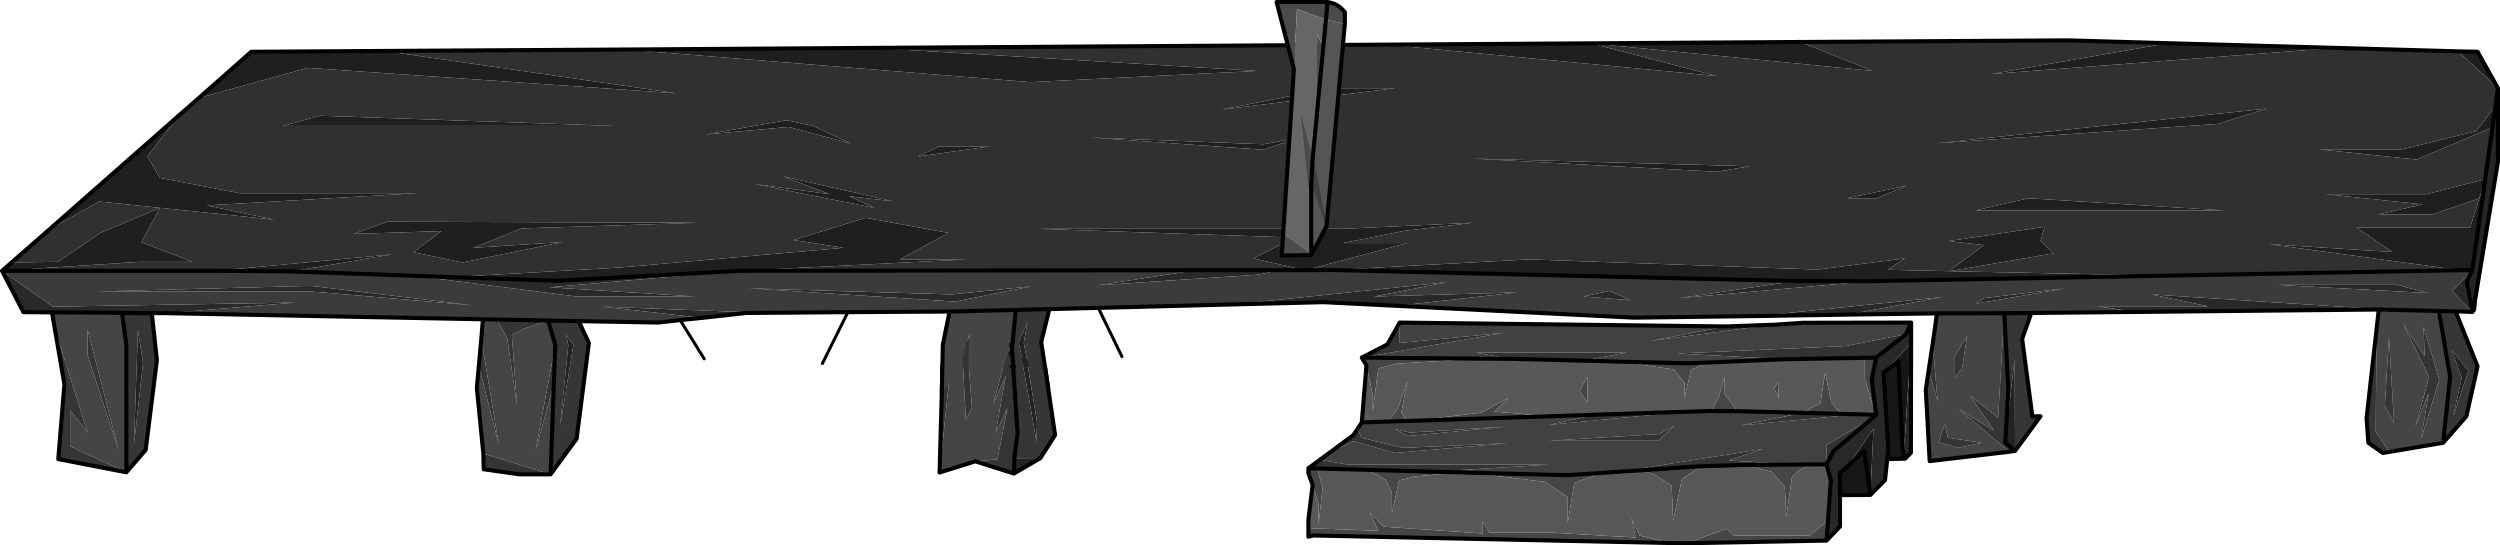
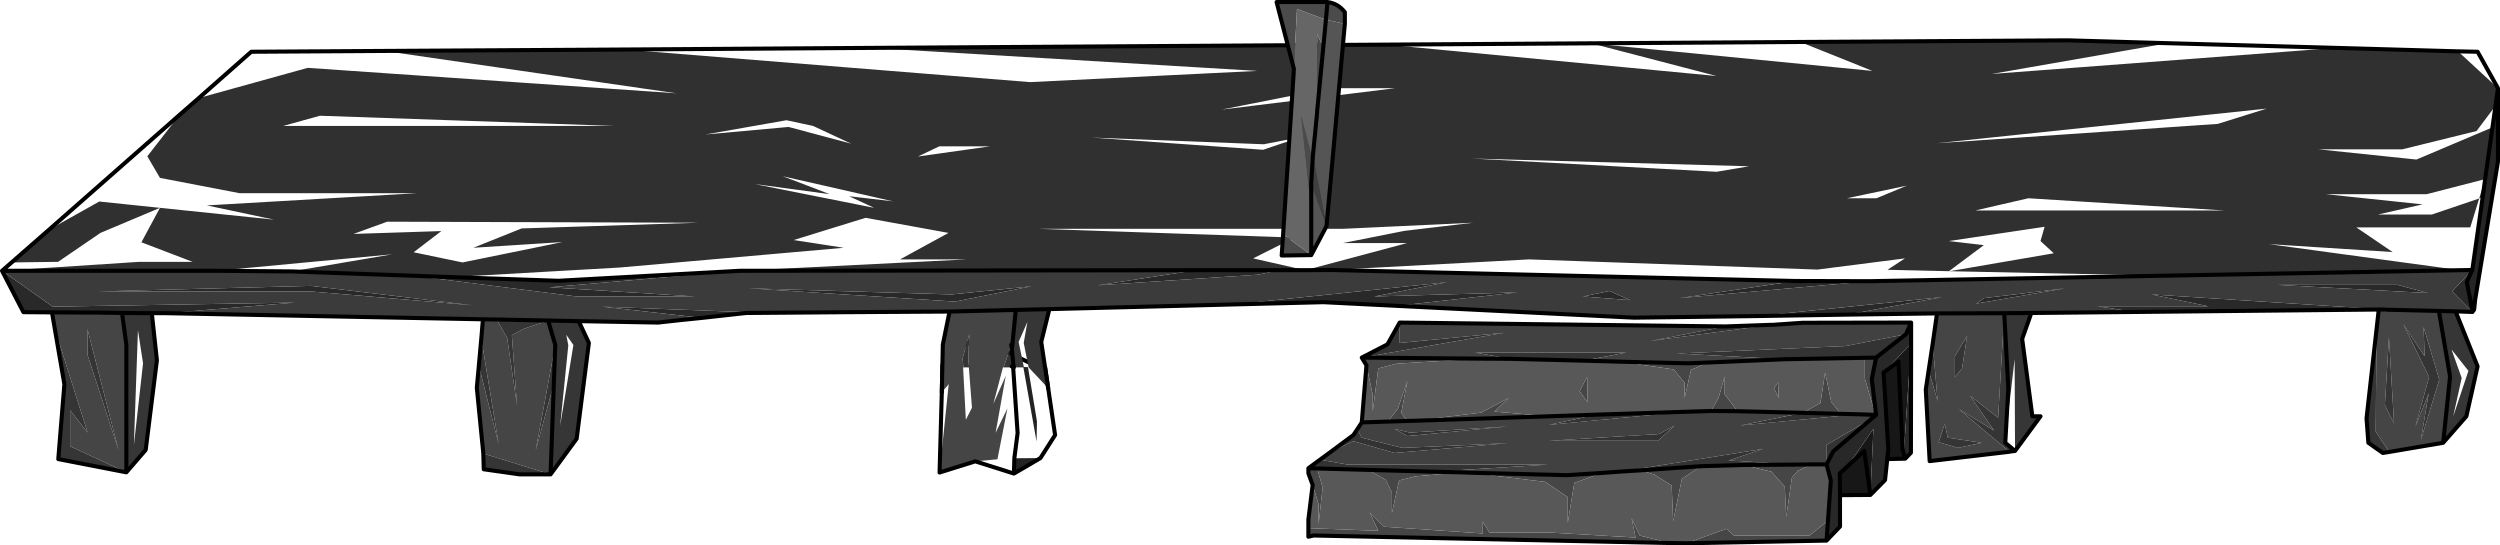
<svg xmlns="http://www.w3.org/2000/svg" height="133.8px" width="613.45px">
  <g transform="matrix(1.0, 0.0, 0.0, 1.0, 212.95, -1.6)">
    <path d="M42.35 114.0 L35.85 117.8 35.95 114.05 42.35 114.0 M38.15 91.65 L39.3 91.7 41.5 105.0 41.4 109.95 38.15 91.65" fill="#232323" fill-rule="evenodd" stroke="none" />
-     <path d="M42.0 91.75 L43.5 91.75 45.95 108.35 42.35 114.0 35.95 114.05 36.75 107.85 35.65 91.6 38.15 91.65 41.4 109.95 41.5 105.0 39.3 91.7 42.0 91.75" fill="#363636" fill-rule="evenodd" stroke="none" />
    <path d="M18.15 97.85 L18.3 91.25 18.3 91.15 18.45 91.15 18.3 91.25 20.3 91.45 18.3 91.25 18.45 91.15 23.35 91.3 24.05 104.6 25.55 101.65 24.75 91.3 33.2 91.55 30.8 100.7 33.85 93.8 31.35 107.8 34.25 101.8 31.8 114.3 26.35 114.8 17.6 117.55 20.3 91.45 18.15 97.85" fill="#454545" fill-rule="evenodd" stroke="none" />
-     <path d="M18.45 91.15 L24.75 85.55 35.2 88.45 42.0 91.75 39.3 91.7 38.15 91.65 35.65 91.6 35.2 88.45 35.65 91.6 36.75 107.85 35.95 114.05 35.85 117.8 26.35 114.8 31.8 114.3 34.25 101.8 31.35 107.8 33.85 93.8 30.8 100.7 33.2 91.55 24.75 91.3 25.55 101.65 24.05 104.6 23.35 91.3 18.45 91.15 M17.6 117.55 L18.15 97.85 20.3 91.45 17.6 117.55" fill="#353535" fill-rule="evenodd" stroke="none" />
    <path d="M18.15 97.85 L18.3 91.25 18.3 91.15 M18.45 91.15 L24.75 85.55 35.2 88.45 42.0 91.75 43.5 91.75 45.95 108.35 42.35 114.0 35.85 117.8 26.35 114.8 17.6 117.55 18.15 97.85 M20.3 91.45 L18.3 91.25 18.45 91.15 M35.2 88.45 L35.65 91.6 36.75 107.85 35.95 114.05 35.85 117.8" fill="none" stroke="#000000" stroke-linecap="round" stroke-linejoin="round" stroke-width="1.0" />
-     <path d="M390.2 14.2 L395.0 14.3 400.0 23.25 390.2 14.2 M399.4 27.55 L398.65 32.85 380.0 40.75 356.0 38.25 376.5 38.25 394.75 33.75 399.4 27.55 M396.25 50.0 L393.7 67.85 390.75 67.9 343.75 61.5 374.15 63.45 365.25 57.4 393.2 57.4 395.4 50.3 396.25 50.0 M382.5 49.25 L396.85 45.55 395.4 50.3 383.75 54.25 370.5 54.25 381.5 51.75 357.75 49.25 382.5 49.25 M331.25 32.0 L262.25 36.75 343.25 28.25 331.25 32.0 M319.0 12.2 L360.3 13.35 275.75 19.75 319.0 12.2 M113.75 67.85 L162.25 65.25 233.0 67.75 254.5 65.0 250.2 67.8 265.4 68.15 318.05 69.25 245.9 70.6 227.65 70.55 203.85 70.0 113.75 67.85 M273.85 61.75 L265.25 60.75 288.75 57.25 287.75 60.75 291.0 63.75 265.4 68.15 265.35 68.1 273.85 61.75 M271.75 53.25 L284.75 50.25 333.0 53.25 271.75 53.25 M247.5 50.25 L240.25 50.25 254.95 47.15 247.5 50.25 M208.25 43.75 L148.25 40.5 216.25 42.4 208.25 43.75 M228.75 11.9 L228.8 11.9 246.5 19.0 177.55 12.25 208.25 20.25 127.25 12.55 228.75 11.9 M1.05 13.35 L95.55 19.0 39.8 21.75 -59.7 13.75 1.05 13.35 M-118.7 14.1 L-46.95 24.5 -137.45 18.25 -164.15 25.65 -151.3 14.3 -118.7 14.1 M-168.9 29.8 L-176.8 39.95 -173.7 45.25 -154.2 49.0 -110.45 49.0 -162.2 52.0 -145.7 55.5 -173.7 52.6 -178.25 61.05 -165.7 65.85 -178.8 65.85 -212.45 68.05 -210.1 66.0 -198.7 65.85 -188.3 58.75 -173.7 52.6 -188.6 51.05 -200.9 57.95 -168.9 29.8 M-159.7 68.05 L-116.7 64.0 -141.4 68.2 -159.7 68.05 M-102.15 69.6 L-60.95 67.25 -5.9 62.4 -18.2 60.5 -0.55 55.05 19.8 58.75 7.9 65.25 24.3 65.25 -31.45 68.05 -75.95 70.5 -102.15 69.6 M107.3 67.9 L94.55 65.0 104.7 59.9 42.05 57.75 116.55 57.75 148.55 56.25 131.65 58.25 116.55 61.25 132.3 61.25 107.4 67.9 107.3 67.9 M106.15 35.25 L97.0 38.35 54.75 35.35 97.15 37.0 106.15 35.25 M86.8 28.5 L113.3 23.25 129.3 23.25 86.8 28.5 M17.55 37.5 L30.05 37.5 12.3 40.0 17.55 37.5 M-27.85 46.75 L-9.35 49.25 -20.85 44.85 6.15 51.0 -4.6 49.75 Q-1.5 51.2 1.55 52.6 L-27.85 46.75 M-4.1 36.85 L-19.45 32.75 -39.85 34.6 -19.95 31.1 -13.45 32.5 -4.1 36.85 M-143.45 32.5 L-134.45 30.0 -62.2 32.5 -143.45 32.5 M-84.95 57.65 L-96.8 62.4 -74.95 61.0 -99.45 66.0 -111.45 63.5 -104.65 58.3 -126.2 59.0 -117.95 56.0 -41.45 56.25 -84.95 57.65" fill="#1f1f1f" fill-rule="evenodd" stroke="none" />
    <path d="M390.2 14.2 L400.0 23.25 399.4 27.55 394.75 33.75 376.5 38.25 356.0 38.25 380.0 40.75 398.65 32.85 396.85 45.55 396.25 50.0 395.4 50.3 393.2 57.4 365.25 57.4 374.15 63.45 343.75 61.5 390.75 67.9 318.35 69.25 318.05 69.25 265.4 68.15 250.2 67.8 254.5 65.0 233.0 67.75 162.25 65.25 113.75 67.85 107.4 67.9 132.3 61.25 116.55 61.25 131.65 58.25 148.55 56.25 116.55 57.75 42.05 57.75 104.7 59.9 94.55 65.0 107.3 67.9 100.9 67.9 80.5 67.9 -31.45 68.05 24.3 65.25 7.9 65.25 19.8 58.75 -0.55 55.05 -18.2 60.5 -5.9 62.4 -60.95 67.25 -102.15 69.6 -141.4 68.2 -116.7 64.0 -159.7 68.05 -212.45 68.05 -178.8 65.85 -165.7 65.85 -178.25 61.05 -173.7 52.6 -145.7 55.5 -162.2 52.0 -110.45 49.0 -154.2 49.0 -173.7 45.25 -176.8 39.95 -168.9 29.8 -164.15 25.65 -137.45 18.25 -46.95 24.5 -118.7 14.1 -59.7 13.75 39.8 21.75 95.55 19.0 1.05 13.35 127.25 12.55 208.25 20.25 177.55 12.25 246.5 19.0 228.8 11.9 294.5 11.5 319.0 12.2 275.75 19.75 360.3 13.35 390.2 14.2 M382.5 49.25 L357.75 49.25 381.5 51.75 370.5 54.25 383.75 54.25 395.4 50.3 396.85 45.55 382.5 49.25 M331.25 32.0 L343.25 28.25 262.25 36.75 331.25 32.0 M273.85 61.75 L265.35 68.1 265.4 68.15 291.0 63.75 287.75 60.75 288.75 57.25 265.25 60.75 273.85 61.75 M271.75 53.25 L333.0 53.25 284.75 50.25 271.75 53.25 M208.25 43.75 L216.25 42.4 148.25 40.5 208.25 43.75 M247.5 50.25 L254.95 47.15 240.25 50.25 247.5 50.25 M106.15 35.25 L97.15 37.0 54.75 35.35 97.0 38.35 106.15 35.25 M86.8 28.5 L129.3 23.25 113.3 23.25 86.8 28.5 M17.55 37.5 L12.3 40.0 30.05 37.5 17.55 37.5 M-4.1 36.85 L-13.45 32.5 -19.95 31.1 -39.85 34.6 -19.45 32.75 -4.1 36.85 M-27.85 46.75 L1.55 52.6 Q-1.5 51.2 -4.6 49.75 L6.15 51.0 -20.85 44.85 -9.35 49.25 -27.85 46.75 M-210.1 66.0 L-200.9 57.95 -188.6 51.05 -173.7 52.6 -188.3 58.75 -198.7 65.85 -210.1 66.0 M-143.45 32.5 L-62.2 32.5 -134.45 30.0 -143.45 32.5 M-84.95 57.65 L-41.45 56.25 -117.95 56.0 -126.2 59.0 -104.65 58.3 -111.45 63.5 -99.45 66.0 -74.95 61.0 -96.8 62.4 -84.95 57.65" fill="#303030" fill-rule="evenodd" stroke="none" />
    <path d="M400.0 23.25 L400.0 41.25 394.4 75.15 393.8 78.0 393.75 78.0 392.35 70.8 393.7 67.85 396.25 50.0 396.85 45.55 398.65 32.85 399.4 27.55 400.0 23.25" fill="#252525" fill-rule="evenodd" stroke="none" />
    <path d="M238.55 123.1 L238.5 117.75 240.3 116.1 246.75 106.85 246.0 123.05 244.5 112.25 240.3 116.1 244.5 112.25 246.0 123.05 238.55 123.1 M250.15 114.25 L250.4 111.85 249.25 93.0 256.0 85.85 254.2 112.95 253.9 111.85 252.9 90.35 249.25 93.0 252.9 90.35 253.9 111.85 254.2 112.95 254.55 114.15 250.15 114.25" fill="#171717" fill-rule="evenodd" stroke="none" />
    <path d="M370.75 77.55 L311.0 78.15 310.95 78.15 301.75 76.75 328.9 76.75 315.0 73.85 370.75 77.45 370.75 77.55 M240.4 78.8 L218.5 79.15 263.65 74.5 240.4 78.8 M129.85 76.65 L111.8 75.75 89.75 76.3 142.1 70.85 124.25 74.35 159.35 73.35 129.85 76.65 M393.7 67.85 L392.35 70.8 393.75 78.0 393.75 78.05 393.7 78.1 388.75 73.1 393.7 67.85 M375.4 71.5 L382.75 73.5 345.9 71.5 375.4 71.5 M227.65 70.55 L245.9 70.6 199.15 74.75 227.65 70.55 M272.0 76.1 L273.9 74.75 293.75 72.35 272.0 76.1 M80.5 67.9 L100.9 67.9 95.75 69.0 56.5 71.6 80.5 67.9 M175.5 74.35 L182.0 73.0 187.0 75.25 175.5 74.35 M20.5 73.85 L40.15 71.85 21.4 75.6 -29.25 72.35 20.5 73.85 M-172.05 78.45 L-175.7 78.45 -182.7 78.4 -183.0 78.4 -188.7 78.3 -190.0 78.3 -200.2 78.25 -207.2 78.2 -212.45 68.05 -200.0 76.85 -140.6 75.85 -172.05 78.45 M-40.65 79.6 L-65.1 76.85 -29.85 78.2 -29.85 78.4 -40.65 79.6 M-31.45 68.05 L-78.1 72.1 -42.35 74.35 -71.45 74.35 -106.85 69.85 -102.15 69.6 -75.95 70.5 -31.45 68.05 M-136.85 73.1 L-188.75 73.1 -136.6 71.75 -97.1 76.5 -136.85 73.1" fill="#292929" fill-rule="evenodd" stroke="none" />
    <path d="M393.75 78.15 L389.6 78.0 385.5 77.9 372.75 77.6 372.15 77.55 370.75 77.55 370.75 77.45 315.0 73.85 328.9 76.75 301.75 76.75 310.95 78.15 285.5 78.4 278.85 78.45 262.35 78.5 240.4 78.8 263.65 74.5 218.5 79.15 188.0 79.55 129.85 76.65 159.35 73.35 124.25 74.35 142.1 70.85 89.75 76.3 56.55 77.15 44.55 77.45 36.3 77.65 20.05 78.05 -4.9 78.2 -29.85 78.4 -29.85 78.2 -65.1 76.85 -40.65 79.6 -46.05 80.15 -51.45 80.75 -70.95 80.4 -78.45 80.25 -91.1 80.0 -94.45 79.95 -172.05 78.45 -140.6 75.85 -200.0 76.85 -212.45 68.05 -159.7 68.05 -141.4 68.2 -102.15 69.6 -106.85 69.85 -71.45 74.35 -42.35 74.35 -78.1 72.1 -31.45 68.05 80.5 67.9 56.5 71.6 95.75 69.0 100.9 67.9 107.3 67.9 107.4 67.9 113.75 67.85 203.85 70.0 227.65 70.55 199.15 74.75 245.9 70.6 318.05 69.25 318.35 69.25 390.75 67.9 393.7 67.85 388.75 73.1 393.7 78.1 393.75 78.05 393.75 78.15 M375.4 71.5 L345.9 71.5 382.75 73.5 375.4 71.5 M272.0 76.1 L293.75 72.35 273.9 74.75 272.0 76.1 M175.5 74.35 L187.0 75.25 182.0 73.0 175.5 74.35 M20.5 73.85 L-29.25 72.35 21.4 75.6 40.15 71.85 20.5 73.85 M-136.85 73.1 L-97.1 76.5 -136.6 71.75 -188.75 73.1 -136.85 73.1" fill="#3b3b3b" fill-rule="evenodd" stroke="none" />
    <path d="M386.55 110.25 L373.3 112.5 370.0 107.5 370.2 82.45 370.75 77.55 372.15 77.55 372.75 77.6 385.5 77.9 388.25 94.0 386.55 110.25 M280.15 112.45 L260.55 114.75 259.6 97.2 260.3 92.5 262.5 100.0 261.3 85.9 262.35 78.5 278.85 78.45 277.35 104.1 270.5 98.75 276.35 107.25 267.75 102.0 280.15 112.45 M381.75 81.85 L382.0 89.0 376.75 81.1 383.1 94.1 379.75 106.25 383.0 98.1 381.1 109.5 385.6 94.75 381.75 81.85 M374.5 105.5 L373.25 84.35 372.25 101.0 374.5 105.5 M266.75 94.1 L268.5 92.0 269.75 84.0 266.75 89.0 266.75 94.1 M264.25 105.6 L262.75 110.1 267.5 111.5 273.35 110.25 265.0 109.0 264.25 105.6 M18.15 97.85 L18.4 86.15 20.05 78.05 36.3 77.65 35.35 87.35 35.2 86.15 35.35 87.35 35.2 88.45 35.2 86.15 33.3 91.75 24.85 91.75 24.65 89.75 24.9 83.6 23.25 89.5 23.45 91.75 18.15 97.85 M-94.35 112.9 L-95.95 96.75 -95.45 91.35 -90.6 110.5 -94.85 84.7 -94.45 79.95 -91.1 80.0 -88.5 84.5 -86.1 101.0 -87.35 83.85 -84.6 82.35 -78.45 80.25 -76.7 86.25 -81.5 112.1 -77.05 95.75 -77.85 118.0 -94.35 112.9 M-199.5 82.3 L-200.2 78.25 -190.0 78.3 -188.7 78.3 -183.0 78.4 -183.0 78.45 -181.95 86.15 -181.95 117.5 -195.75 111.1 -195.75 102.25 -191.45 107.75 -194.5 98.1 -199.5 82.3 M-191.5 82.35 L-191.5 88.6 -183.85 112.1 -191.5 82.35" fill="#454545" fill-rule="evenodd" stroke="none" />
    <path d="M373.3 112.5 L371.75 112.75 368.2 110.25 367.75 104.25 370.2 82.45 370.0 107.5 373.3 112.5 M281.5 112.25 L280.35 112.4 280.15 112.45 267.75 102.0 276.35 107.25 270.5 98.75 277.35 104.1 278.85 78.45 279.85 96.95 279.2 108.6 279.1 110.25 281.5 112.25 M260.3 92.5 L261.3 85.9 262.5 100.0 260.3 92.5 M381.75 81.85 L385.6 94.75 381.1 109.5 383.0 98.1 379.75 106.25 383.1 94.1 376.75 81.1 382.0 89.0 381.75 81.85 M374.5 105.5 L372.25 101.0 373.25 84.35 374.5 105.5 M266.75 94.1 L266.75 89.0 269.75 84.0 268.5 92.0 266.75 94.1 M264.25 105.6 L265.0 109.0 273.35 110.25 267.5 111.5 262.75 110.1 264.25 105.6 M35.35 87.35 L35.75 91.5 35.75 91.75 33.3 91.75 35.2 86.15 35.2 88.45 35.35 87.35 M24.85 91.75 L23.45 91.75 23.25 89.5 24.9 83.6 24.65 89.75 24.85 91.75 M35.3 91.5 L35.75 91.5 35.3 91.5 M-77.85 118.0 L-85.45 118.0 -94.25 116.75 -94.35 112.9 -77.85 118.0 M-95.45 91.35 L-94.85 84.7 -90.6 110.5 -95.45 91.35 M-181.95 117.5 L-198.65 114.25 -197.15 95.9 -199.5 82.3 -194.5 98.1 -191.45 107.75 -195.75 102.25 -195.75 111.1 -181.95 117.5 M-91.1 80.0 L-78.45 80.25 -84.6 82.35 -87.35 83.85 -86.1 101.0 -88.5 84.5 -91.1 80.0 M-76.7 86.25 L-77.05 95.75 -81.5 112.1 -76.7 86.25 M-191.5 82.35 L-183.85 112.1 -191.5 88.6 -191.5 82.35" fill="#353535" fill-rule="evenodd" stroke="none" />
    <path d="M389.6 78.0 L395.0 91.5 392.25 103.75 386.55 110.25 388.25 94.0 385.5 77.9 389.6 78.0 M285.5 78.4 L283.25 84.75 285.75 103.75 287.75 103.75 281.5 112.25 281.4 89.7 279.2 108.6 279.85 96.95 278.85 78.45 285.5 78.4 M388.6 87.35 L391.1 94.35 389.0 103.85 392.75 92.6 388.6 87.35 M39.45 91.75 L38.25 85.75 39.15 80.6 37.0 85.5 38.3 91.75 35.8 91.75 35.75 91.75 35.75 91.5 35.35 87.35 36.3 77.65 44.55 77.45 42.55 85.5 44.25 96.85 39.45 91.75 M-72.25 86.25 L-74.0 83.75 -73.5 86.35 -75.5 106.1 -72.25 86.25 M-70.95 80.4 L-68.45 85.75 -71.45 109.25 -77.85 118.0 -77.05 95.75 -76.7 86.25 -78.45 80.25 -70.95 80.4 M-175.7 78.45 L-174.45 90.0 -177.2 112.0 -181.95 117.5 -181.95 86.15 -183.0 78.45 -182.7 78.4 -175.7 78.45 M-177.85 90.75 L-179.1 82.6 -180.1 110.85 -177.85 90.75" fill="#363636" fill-rule="evenodd" stroke="none" />
-     <path d="M388.6 87.35 L392.75 92.6 389.0 103.85 391.1 94.35 388.6 87.35 M279.2 108.6 L281.4 89.7 281.5 112.25 279.1 110.25 279.2 108.6 M38.3 91.75 L37.0 85.5 39.15 80.6 38.25 85.75 39.45 91.75 38.3 91.75 M-72.25 86.25 L-75.5 106.1 -73.5 86.35 -74.0 83.75 -72.25 86.25 M-177.85 90.75 L-180.1 110.85 -179.1 82.6 -177.85 90.75" fill="#232323" fill-rule="evenodd" stroke="none" />
    <path d="M254.75 83.6 L256.0 80.75 256.0 85.85 249.25 93.0 250.4 111.85 250.15 114.25 249.6 119.4 246.0 123.05 246.75 106.85 240.3 116.1 238.5 117.75 238.55 123.1 238.55 130.8 235.25 134.25 235.6 129.35 236.3 119.5 235.25 115.55 235.3 115.5 235.3 115.45 236.9 112.35 246.6 104.1 247.25 103.55 247.4 103.4 246.35 94.65 247.4 89.35 254.75 83.6 M254.2 112.95 L256.0 85.85 255.95 112.7 254.55 114.15 254.2 112.95" fill="#282828" fill-rule="evenodd" stroke="none" />
    <path d="M256.0 80.75 L254.75 83.6 240.0 86.5 198.5 88.35 225.0 89.75 206.25 90.55 201.15 90.75 184.6 90.35 175.65 90.1 186.15 88.1 149.0 88.1 157.5 89.65 149.9 89.6 121.2 89.35 156.15 83.25 130.5 85.75 130.5 80.75 210.4 81.7 192.1 85.25 221.8 81.3 222.15 81.3 229.4 80.8 256.0 80.75 M247.25 103.55 L246.6 104.1 235.3 110.75 235.3 115.45 235.3 115.5 235.25 115.55 231.7 115.55 228.15 115.6 227.8 115.6 211.25 114.6 219.65 111.75 184.95 117.3 180.1 117.65 171.6 118.2 147.85 117.6 145.6 117.5 138.75 117.35 166.9 115.6 117.75 115.6 110.95 114.4 113.75 112.35 119.15 109.85 129.25 112.75 157.0 110.35 131.15 111.5 121.15 109.0 120.15 106.85 121.2 105.25 127.6 105.05 132.25 104.9 134.0 104.85 167.25 103.75 178.75 103.35 167.15 105.85 200.4 102.65 206.9 102.45 213.4 102.5 229.4 102.9 214.1 106.0 242.9 103.25 243.0 103.25 247.25 103.4 247.25 103.55 M198.0 106.0 L194.15 108.1 167.15 109.75 193.9 109.75 198.0 106.0 M132.4 108.6 L156.9 106.25 133.0 107.75 129.25 106.85 132.4 108.6" fill="#414141" fill-rule="evenodd" stroke="none" />
    <path d="M121.2 89.35 L149.9 89.6 129.65 90.85 125.25 92.0 123.9 102.5 123.9 98.5 122.35 91.25 121.2 89.35 M184.6 90.35 L201.15 90.75 206.25 90.55 202.0 92.35 200.4 99.25 200.4 95.5 197.75 92.25 184.6 90.35 M247.4 89.35 L246.35 94.65 247.4 103.4 247.25 103.4 244.65 94.5 244.65 89.4 247.4 89.35 M235.6 129.35 L235.25 134.25 200.85 134.9 210.75 131.35 212.5 133.0 231.1 133.0 235.6 129.35 M174.65 97.6 L176.5 94.1 176.65 100.35 174.65 97.6 M206.9 102.45 L208.75 99.25 210.25 94.0 210.25 98.35 213.4 102.5 206.9 102.45 M229.4 102.9 L233.75 100.5 234.9 93.0 236.4 100.25 238.75 103.15 229.4 102.9 M222.35 96.85 L223.35 95.45 223.5 99.25 222.35 96.85 M228.15 115.6 L231.7 115.55 228.25 117.1 226.75 118.75 225.35 128.5 225.0 121.0 221.75 117.35 214.85 115.7 227.8 115.6 228.15 115.6 M189.75 117.0 L204.45 116.0 199.75 119.1 197.6 129.5 197.25 120.75 193.1 118.1 189.75 117.0 M147.85 117.6 L171.6 118.2 180.1 117.65 173.35 120.1 171.75 129.85 171.75 123.6 166.25 119.85 147.85 117.6 M167.25 103.75 L134.0 104.85 150.5 102.85 157.25 99.25 153.75 102.6 167.25 103.75 M132.25 104.9 L127.6 105.05 130.0 102.0 132.4 95.1 130.9 102.85 132.25 104.9 M138.75 117.35 L145.6 117.5 134.25 118.5 130.35 119.5 128.6 127.5 128.6 122.5 127.1 119.35 122.75 116.9 138.75 117.35 M108.1 131.2 L125.25 131.85 123.15 127.35 126.65 130.85 150.9 132.5 150.9 129.6 152.5 132.25 166.9 132.25 188.4 133.5 187.4 128.75 189.4 133.0 196.75 134.85 109.4 133.0 108.1 133.3 108.1 131.2 M110.25 116.55 L111.6 121.25 110.6 130.25 110.6 125.3 109.15 120.6 108.1 117.75 108.1 116.5 110.25 116.55" fill="#464646" fill-rule="evenodd" stroke="none" />
    <path d="M221.8 81.3 L192.1 85.25 210.4 81.7 221.8 81.3 M130.5 80.75 L130.5 85.75 156.15 83.25 121.2 89.35 127.5 86.1 130.5 80.75 M157.5 89.65 L149.0 88.1 186.15 88.1 175.65 90.1 157.5 89.65 M225.0 89.75 L198.5 88.35 240.0 86.5 254.75 83.6 247.4 89.35 244.65 89.4 225.0 89.75 M246.6 104.1 L236.9 112.35 235.3 115.45 235.3 110.75 246.6 104.1 M238.75 103.15 L242.9 103.25 214.1 106.0 229.4 102.9 238.75 103.15 M227.8 115.6 L214.85 115.7 204.45 116.0 189.75 117.0 184.95 117.3 219.65 111.75 211.25 114.6 227.8 115.6 M198.0 106.0 L193.9 109.75 167.15 109.75 194.15 108.1 198.0 106.0 M120.15 106.85 L121.15 109.0 131.15 111.5 157.0 110.35 129.25 112.75 119.15 109.85 113.75 112.35 119.15 108.35 120.15 106.85 M110.95 114.4 L117.75 115.6 166.9 115.6 138.75 117.35 122.75 116.9 110.25 116.55 108.1 116.5 110.95 114.4 M200.4 102.65 L167.15 105.85 178.75 103.35 200.4 102.65 M132.4 108.6 L129.25 106.85 133.0 107.75 156.9 106.25 132.4 108.6" fill="#333333" fill-rule="evenodd" stroke="none" />
    <path d="M149.9 89.6 L157.5 89.65 175.65 90.1 184.6 90.35 197.75 92.25 200.4 95.5 200.4 99.25 202.0 92.35 206.25 90.55 225.0 89.75 244.65 89.4 244.65 94.5 247.25 103.4 243.0 103.25 242.9 103.25 238.75 103.15 236.4 100.25 234.9 93.0 233.75 100.5 229.4 102.9 213.4 102.5 210.25 98.35 210.25 94.0 208.75 99.25 206.9 102.45 200.4 102.65 178.75 103.35 167.25 103.75 153.75 102.6 157.25 99.25 150.5 102.85 134.0 104.85 132.25 104.9 130.9 102.85 132.4 95.1 130.0 102.0 127.6 105.05 121.2 105.25 122.35 91.25 123.9 98.5 123.9 102.5 125.25 92.0 129.65 90.85 149.9 89.6 M235.25 115.55 L236.3 119.5 235.6 129.35 231.1 133.0 212.5 133.0 210.75 131.35 200.85 134.9 196.75 134.85 189.4 133.0 187.4 128.75 188.4 133.5 166.9 132.25 152.5 132.25 150.9 129.6 150.9 132.5 126.65 130.85 123.15 127.35 125.25 131.85 108.1 131.2 108.1 129.1 109.15 120.6 110.6 125.3 110.6 130.25 111.6 121.25 110.25 116.55 122.75 116.9 127.1 119.35 128.6 122.5 128.6 127.5 130.35 119.5 134.25 118.5 145.6 117.5 147.85 117.6 166.25 119.85 171.75 123.6 171.75 129.85 173.35 120.1 180.1 117.65 184.95 117.3 189.75 117.0 193.1 118.1 197.25 120.75 197.6 129.5 199.75 119.1 204.45 116.0 214.85 115.7 221.75 117.35 225.0 121.0 225.35 128.5 226.75 118.75 228.25 117.1 231.7 115.55 235.25 115.55 M174.65 97.6 L176.65 100.35 176.5 94.1 174.65 97.6 M222.35 96.85 L223.5 99.25 223.35 95.45 222.35 96.85" fill="#585858" fill-rule="evenodd" stroke="none" />
    <path d="M390.2 14.2 L395.0 14.3 400.0 23.25 400.0 41.25 394.4 75.15 394.15 77.6 393.75 78.1 393.75 78.15 389.6 78.0 395.0 91.5 392.25 103.75 386.55 110.25 373.3 112.5 371.75 112.75 368.2 110.25 367.75 104.25 370.2 82.45 370.75 77.55 311.0 78.15 M310.95 78.15 L285.5 78.4 283.25 84.75 285.75 103.75 287.75 103.75 281.5 112.25 280.35 112.4 M280.15 112.45 L260.55 114.75 259.6 97.2 260.3 92.5 261.3 85.9 262.35 78.5 240.4 78.8 218.5 79.15 188.0 79.55 129.85 76.65 111.8 75.75 89.75 76.3 56.55 77.15 44.55 77.45 36.3 77.65 35.35 87.35 35.75 91.5 35.75 91.75 M400.0 23.25 L399.4 27.55 398.65 32.85 396.85 45.55 396.25 50.0 393.7 67.85 392.35 70.8 393.75 78.0 393.75 78.05 393.75 78.15 M393.8 78.0 L394.4 75.15 M390.75 67.9 L393.7 67.85 M372.75 77.6 L385.5 77.9 389.6 78.0 M370.75 77.55 L372.15 77.55 M394.15 77.6 L393.8 78.0 393.75 78.1 393.75 78.05 393.8 78.0 M385.5 77.9 L388.25 94.0 386.55 110.25 M360.3 13.35 L390.2 14.2 M228.8 11.9 L294.5 11.5 319.0 12.2 360.3 13.35 M113.75 67.85 L203.85 70.0 227.65 70.55 245.9 70.6 318.05 69.25 M318.35 69.25 L390.75 67.9 M254.75 83.6 L256.0 80.75 229.4 80.8 222.15 81.3 M210.4 81.7 L130.5 80.75 127.5 86.1 121.2 89.35 149.9 89.6 157.5 89.65 175.65 90.1 184.6 90.35 201.15 90.75 206.25 90.55 225.0 89.75 244.65 89.4 247.4 89.35 246.35 94.65 247.4 103.4 247.25 103.55 246.6 104.1 236.9 112.35 235.3 115.45 235.3 115.5 235.25 115.55 236.3 119.5 235.6 129.35 235.25 134.25 238.55 130.8 238.55 123.1 238.5 117.75 240.3 116.1 244.5 112.25 246.0 123.05 238.55 123.1 M254.75 83.6 L247.4 89.35 M246.0 123.05 L249.6 119.4 250.15 114.25 250.4 111.85 249.25 93.0 252.9 90.35 253.9 111.85 254.2 112.95 254.55 114.15 250.15 114.25 M256.0 85.85 L256.0 80.75 M256.0 85.85 L255.95 112.7 254.55 114.15 M247.25 103.4 L247.4 103.4 M278.85 78.45 L279.85 96.95 279.2 108.6 279.1 110.25 281.5 112.25 M262.35 78.5 L278.85 78.45 285.5 78.4 M127.25 12.55 L1.05 13.35 -59.7 13.75 -118.7 14.1 -151.3 14.3 -164.15 25.65 -168.9 29.8 -200.9 57.95 -210.1 66.0 -212.45 68.05 -159.7 68.05 -141.4 68.2 -102.15 69.6 -75.95 70.5 -31.45 68.05 80.5 67.9 100.9 67.9 107.3 67.9 107.4 67.9 113.75 67.85 M206.9 102.45 L213.4 102.5 229.4 102.9 238.75 103.15 242.9 103.25 M243.0 103.25 L247.25 103.4 M210.4 81.7 L221.8 81.3 M231.7 115.55 L228.15 115.6 M227.8 115.6 L214.85 115.7 204.45 116.0 189.75 117.0 184.95 117.3 180.1 117.65 171.6 118.2 147.85 117.6 145.6 117.5 138.75 117.35 122.75 116.9 110.25 116.55 108.1 116.5 108.1 117.75 109.15 120.6 108.1 129.1 108.1 131.2 108.1 133.3 109.4 133.0 196.75 134.85 200.85 134.9 235.25 134.25 M231.7 115.55 L235.25 115.55 235.3 115.5 M167.25 103.75 L134.0 104.85 132.25 104.9 127.6 105.05 121.2 105.25 120.15 106.85 119.15 108.35 113.75 112.35 110.95 114.4 108.1 116.5 M178.75 103.35 L167.25 103.75 M178.75 103.35 L200.4 102.65 206.9 102.45 M122.35 91.25 L121.2 105.25 M122.35 91.25 L121.2 89.35 M18.15 97.85 L18.4 86.15 20.05 78.05 -4.9 78.2 -29.85 78.4 -40.65 79.6 -46.05 80.15 -51.45 80.75 -70.95 80.4 -68.45 85.75 -71.45 109.25 -77.85 118.0 -85.45 118.0 -94.25 116.75 -94.35 112.9 -95.95 96.75 -95.45 91.35 -94.85 84.7 -94.45 79.95 -172.05 78.45 -175.7 78.45 -174.45 90.0 -177.2 112.0 -181.95 117.5 -198.65 114.25 -197.15 95.9 -199.5 82.3 -200.2 78.25 -207.2 78.2 -212.45 68.05 M44.25 96.85 L42.55 85.5 44.55 77.45 M35.2 86.15 L35.35 87.35 35.2 88.45 M20.05 78.05 L36.3 77.65 M127.25 12.55 L228.75 11.9 M-78.45 80.25 L-91.1 80.0 -94.45 79.95 M-78.45 80.25 L-76.7 86.25 -77.05 95.75 -77.85 118.0 M-78.45 80.25 L-70.95 80.4 M-183.0 78.4 L-182.7 78.4 -175.7 78.45 M-200.2 78.25 L-190.0 78.3 -188.7 78.3 -183.0 78.4 -183.0 78.45 -181.95 86.15 -181.95 117.5" fill="none" stroke="#000000" stroke-linecap="round" stroke-linejoin="round" stroke-width="1.0" />
-     <path d="M56.55 77.15 L62.35 89.1 M-4.9 78.2 L-11.15 90.8 M-40.15 89.65 L-46.05 80.15" fill="none" stroke="#000000" stroke-linecap="round" stroke-linejoin="round" stroke-width="0.75" />
    <path d="M35.75 91.75 L35.8 91.75 M35.75 91.5 L35.3 91.5" fill="none" stroke="#000000" stroke-linecap="round" stroke-linejoin="round" stroke-width="1.0" />
    <path d="M117.05 7.45 L112.4 6.45 112.8 2.1 112.4 6.45 105.3 3.8 104.55 18.5 100.3 2.1 112.8 2.1 Q115.4 2.45 117.05 4.6 L117.05 7.45 M101.9 59.1 L108.8 64.2 101.55 64.3 101.9 59.1 M108.8 53.2 L106.3 29.95 109.15 40.7 108.8 46.55 108.8 53.2 M110.25 28.9 L110.25 9.95 111.75 13.3 110.25 28.9" fill="#4b4b4b" fill-rule="evenodd" stroke="none" />
    <path d="M104.55 18.5 L105.3 3.8 112.4 6.45 111.75 13.3 110.25 9.95 110.25 28.9 110.25 29.15 109.2 39.9 109.15 40.7 106.3 29.95 108.8 53.2 108.8 64.2 101.9 59.1 104.5 19.4 104.5 19.15 104.55 18.5" fill="#666666" fill-rule="evenodd" stroke="none" />
    <path d="M112.4 6.45 L117.05 7.45 112.55 57.1 108.8 64.2 108.8 53.2 108.8 46.55 112.55 57.1 109.2 39.9 110.25 29.15 110.25 28.9 111.75 13.3 112.4 6.45" fill="#555555" fill-rule="evenodd" stroke="none" />
    <path d="M109.15 40.7 L109.2 39.9 112.55 57.1 108.8 46.55 109.15 40.7" fill="#404040" fill-rule="evenodd" stroke="none" />
    <path d="M117.05 7.45 L117.05 4.6 Q115.4 2.45 112.8 2.1 L112.4 6.45 111.75 13.3 110.25 28.9 M104.55 18.5 L104.5 19.15 M104.5 19.4 L101.9 59.1 101.55 64.3 108.8 64.2 108.8 53.2 108.8 46.55 109.15 40.7 109.2 39.9 110.25 29.15 M104.55 18.5 L100.3 2.1 112.8 2.1 M117.05 7.45 L112.55 57.1 108.8 64.2" fill="none" stroke="#000000" stroke-linecap="round" stroke-linejoin="round" stroke-width="1.0" />
  </g>
</svg>